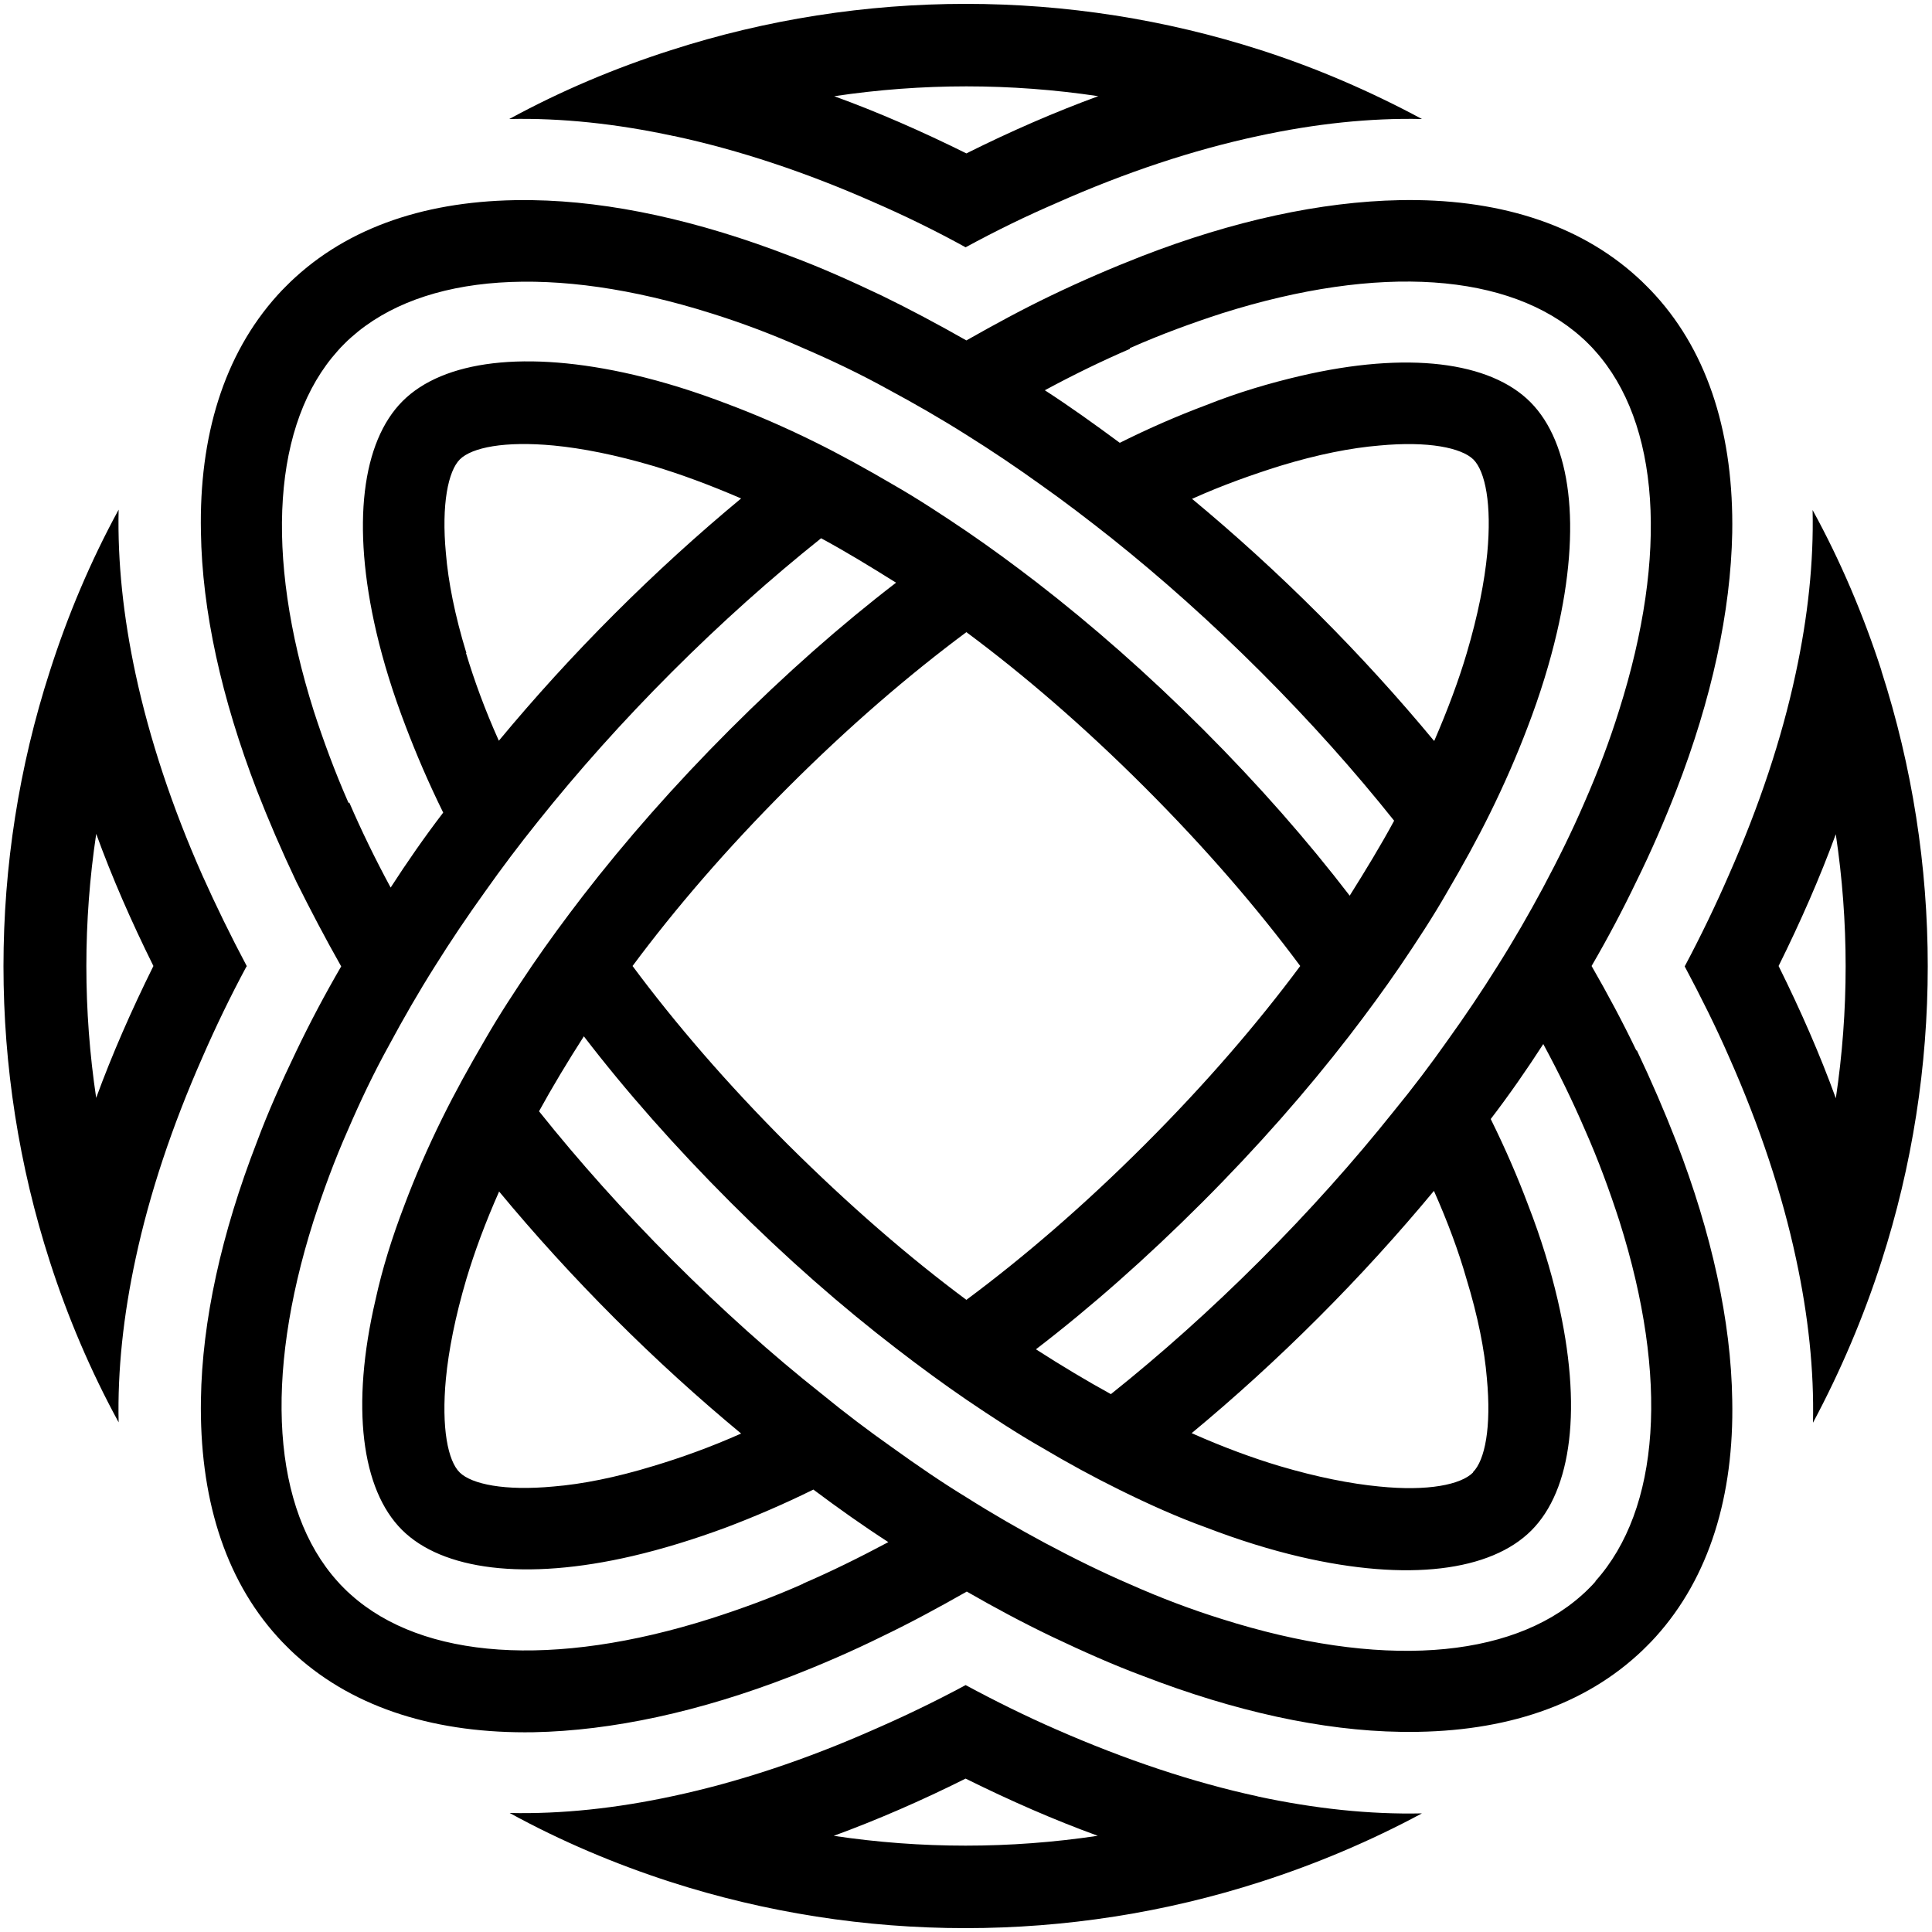
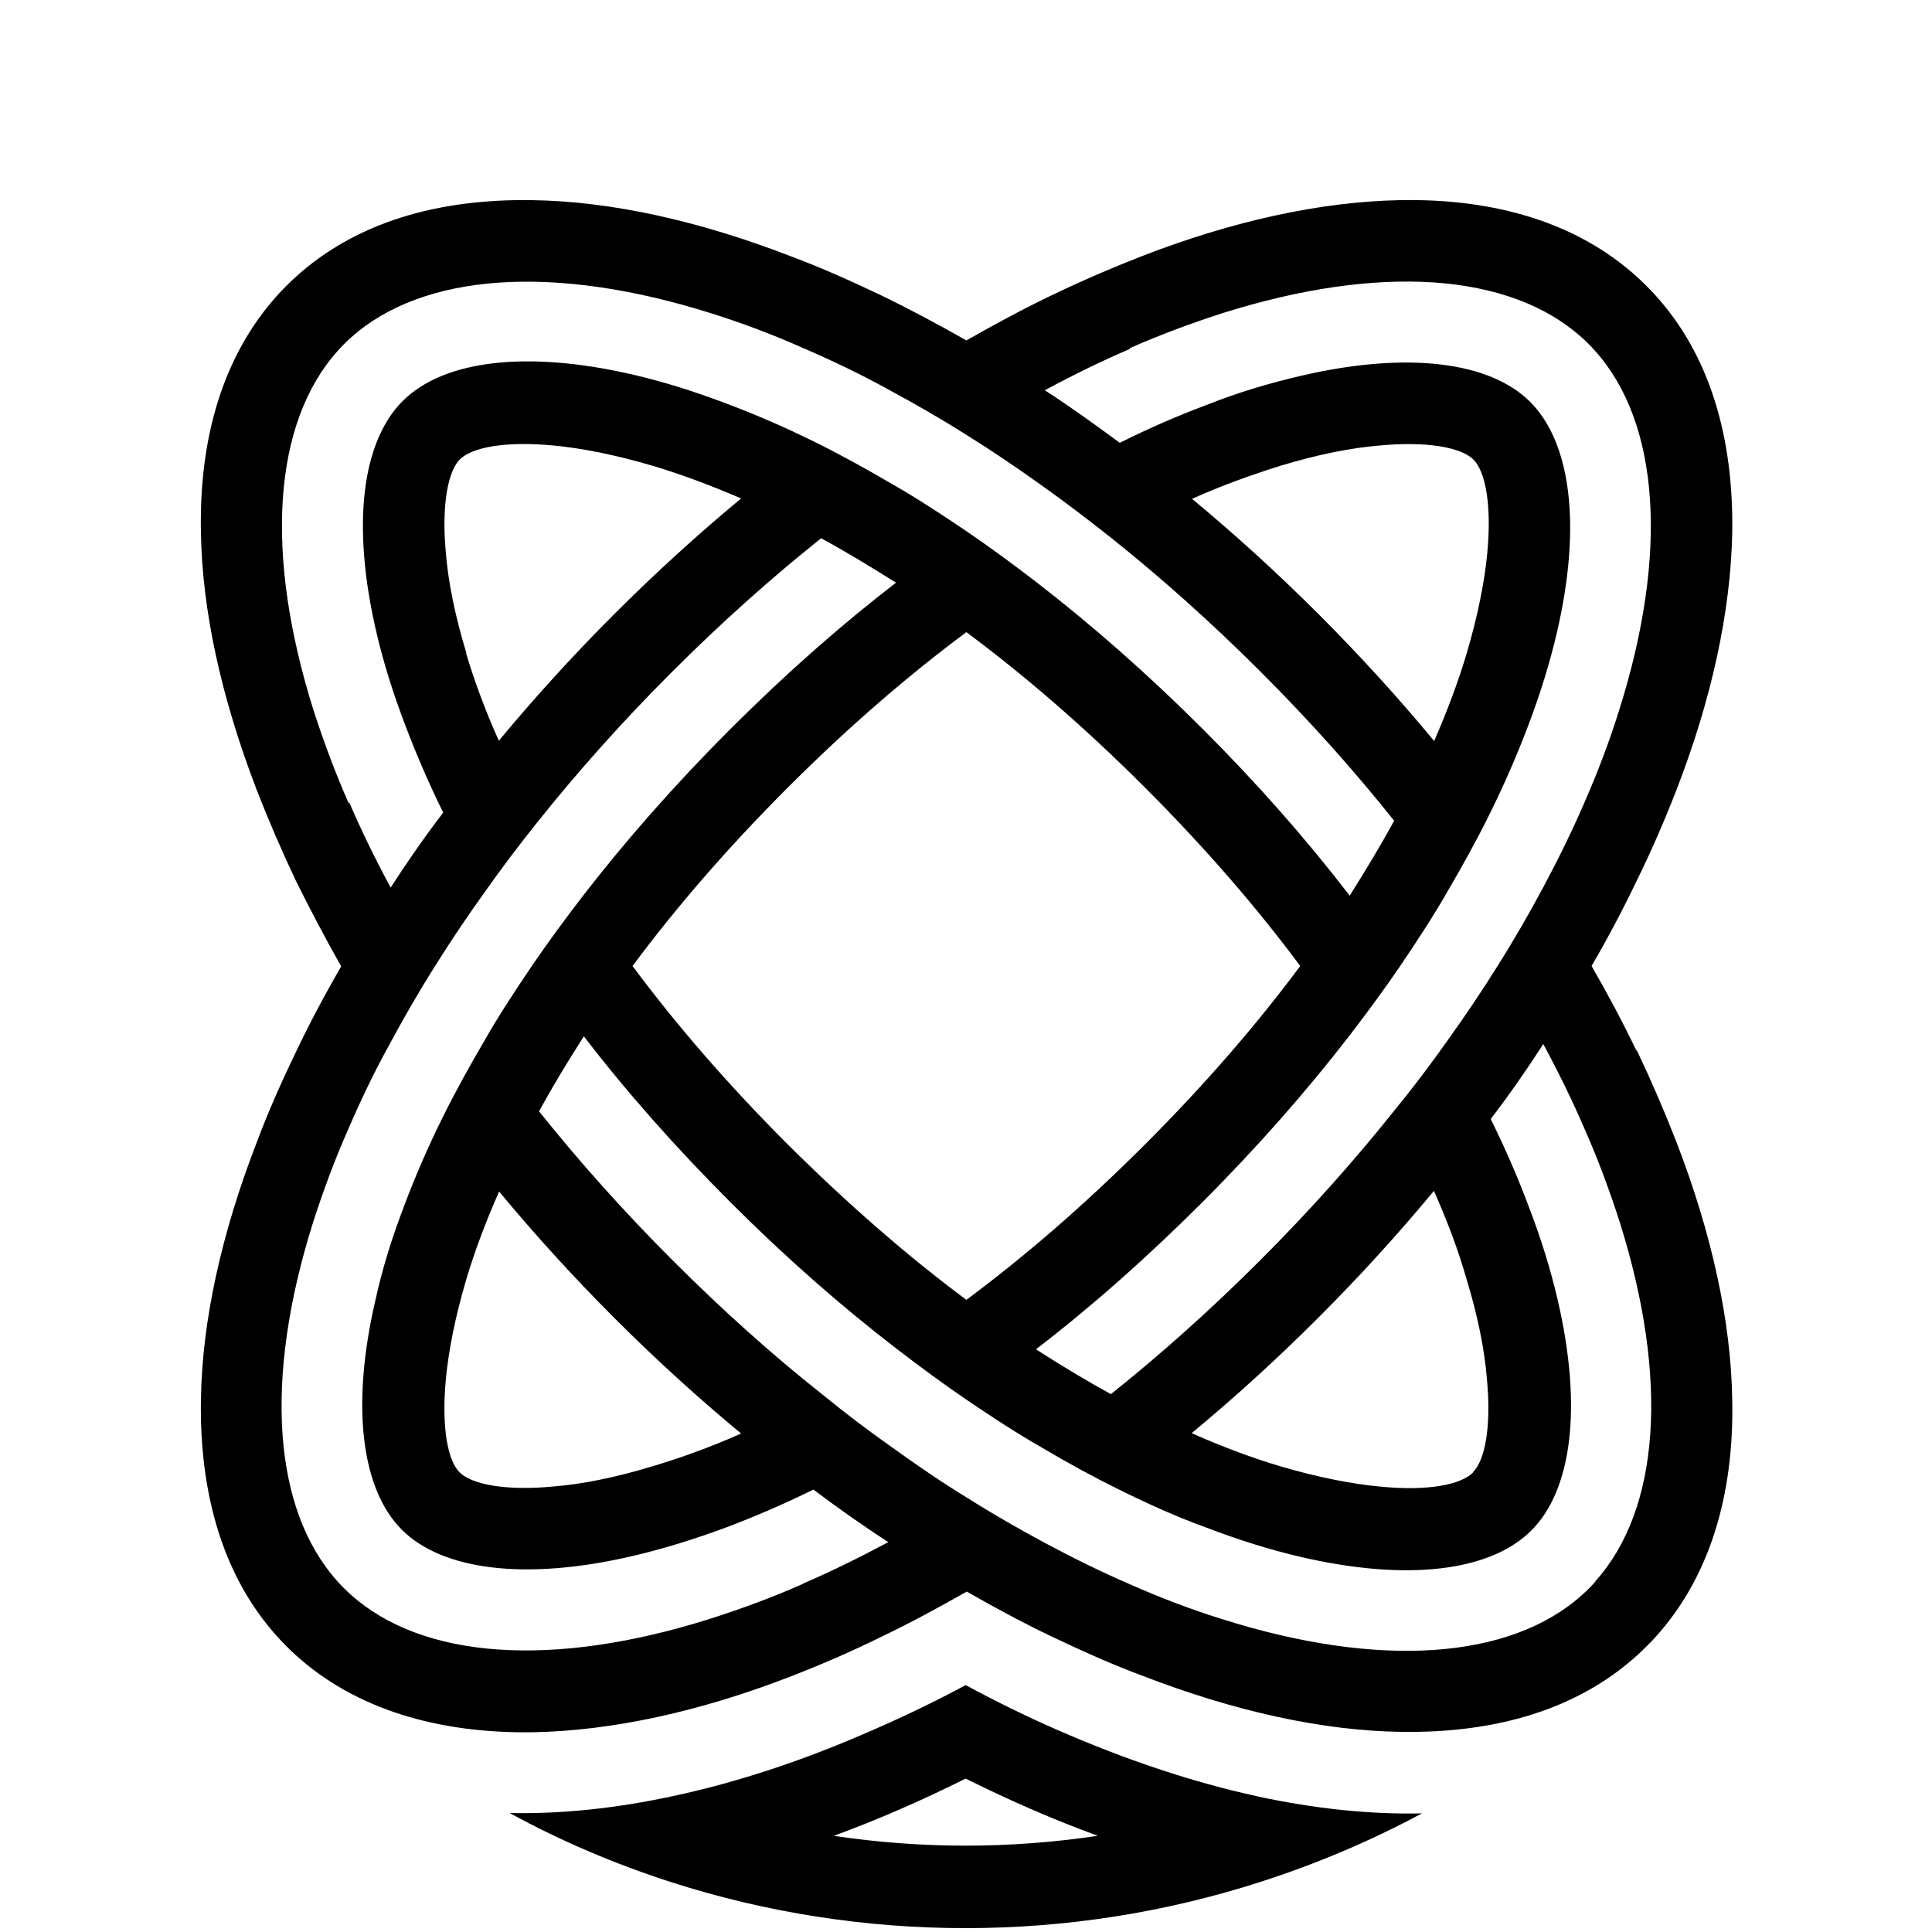
<svg xmlns="http://www.w3.org/2000/svg" viewBox="0 0 50 50" data-name="Capa 1" id="Capa_1">
  <defs>
    <style>
      .cls-1 {
        stroke-width: 0px;
      }
    </style>
  </defs>
-   <path d="m17.44,3.52c1.68.36,3.43.94,5.21,1.73.78.34,1.56.72,2.34,1.15h0c.79-.43,1.57-.81,2.36-1.15,1.78-.79,3.53-1.37,5.21-1.73,1.48-.32,2.9-.47,4.24-.44-1.34-.72-2.73-1.32-4.16-1.78-4.96-1.6-10.33-1.6-15.28,0-1.44.46-2.84,1.05-4.18,1.78,1.34-.03,2.77.12,4.25.44h0Zm10.98-1.03c-1.12.41-2.27.91-3.41,1.48-1.15-.57-2.29-1.07-3.42-1.48,2.27-.34,4.57-.34,6.84,0Z" class="cls-1" />
-   <path d="m48.69,17.35c-.46-1.42-1.05-2.82-1.78-4.15.03,1.34-.12,2.76-.44,4.24-.36,1.68-.94,3.42-1.73,5.21-.34.78-.72,1.57-1.14,2.36h0c.42.79.81,1.57,1.15,2.35.79,1.78,1.37,3.53,1.73,5.21.32,1.48.47,2.9.44,4.25.72-1.35,1.31-2.74,1.77-4.17,1.6-4.96,1.6-10.33,0-15.29Zm-1.18,11.07c-.41-1.13-.91-2.27-1.48-3.42.57-1.15,1.07-2.29,1.48-3.41.34,2.27.34,4.57,0,6.84Z" class="cls-1" />
-   <path d="m6.39,25.01c-.42-.79-.8-1.57-1.15-2.35-.79-1.78-1.37-3.54-1.73-5.21h0c-.32-1.49-.47-2.91-.44-4.26-.73,1.34-1.32,2.74-1.78,4.18-1.6,4.95-1.6,10.32,0,15.28.46,1.43,1.05,2.82,1.78,4.16-.03-1.34.12-2.76.44-4.24.36-1.68.94-3.42,1.73-5.21.34-.78.72-1.57,1.14-2.35Zm-3.9,3.41c-.34-2.27-.34-4.57,0-6.84.41,1.13.91,2.27,1.48,3.42-.57,1.15-1.07,2.29-1.48,3.41Z" class="cls-1" />
  <path d="m42.35,27.19c-.35-.73-.74-1.46-1.16-2.19.43-.74.81-1.46,1.16-2.19.39-.79.73-1.58,1.03-2.35.92-2.37,1.41-4.64,1.45-6.67.04-2.48-.59-4.61-1.99-6.15-.07-.08-.15-.16-.23-.24-.08-.08-.16-.16-.24-.23-1.54-1.4-3.67-2.04-6.15-1.99-2.03.04-4.3.53-6.67,1.45-.77.3-1.56.64-2.35,1.02-.73.35-1.45.74-2.19,1.16-.74-.42-1.47-.81-2.19-1.16-.8-.38-1.58-.73-2.36-1.02-2.38-.92-4.65-1.42-6.68-1.45h0c-2.48-.04-4.59.59-6.13,1.99-.08.07-.16.15-.24.23-.08.08-.16.16-.23.24-1.39,1.54-2.03,3.66-1.98,6.13h0c.03,2.03.53,4.3,1.45,6.69.3.77.64,1.56,1.02,2.36.36.72.74,1.45,1.16,2.19-.43.74-.81,1.46-1.16,2.19-.38.79-.73,1.57-1.02,2.35-.92,2.37-1.42,4.64-1.45,6.67-.04,2.48.59,4.61,1.99,6.15.07.08.15.16.23.24s.16.16.24.23c1.54,1.39,3.67,2.03,6.15,1.99,2.03-.04,4.3-.53,6.67-1.45.77-.3,1.56-.64,2.35-1.03.73-.35,1.45-.74,2.19-1.16.73.42,1.46.81,2.19,1.16.8.38,1.58.73,2.36,1.02,2.38.92,4.65,1.42,6.68,1.45h0c2.48.04,4.59-.59,6.13-1.99.08-.07.16-.15.24-.23s.16-.16.23-.24c1.39-1.54,2.03-3.66,1.98-6.13h0c-.03-2.03-.53-4.31-1.45-6.69-.3-.77-.64-1.56-1.02-2.36Zm-13.11-18.18c.81-.36,1.61-.65,2.38-.9,4.08-1.29,7.45-1.05,9.31.62.06.05.12.11.18.17s.12.12.17.18c1.67,1.86,1.91,5.24.62,9.31-.24.77-.54,1.57-.9,2.39-.31.72-.67,1.45-1.07,2.2-.36.67-.75,1.35-1.18,2.03-.4.64-.83,1.28-1.29,1.92-.43.61-.89,1.22-1.39,1.83-1.03,1.29-2.18,2.58-3.46,3.86s-2.57,2.43-3.86,3.46c-.62-.34-1.27-.73-1.94-1.16,1.42-1.09,2.86-2.36,4.3-3.8s2.71-2.89,3.8-4.3c.47-.61.91-1.21,1.32-1.81.44-.65.86-1.29,1.22-1.92.41-.7.78-1.37,1.11-2.04.38-.77.7-1.51.97-2.22.33-.86.58-1.68.76-2.45.65-2.78.36-4.92-.68-5.97s-3.18-1.33-5.96-.68c-.77.18-1.6.42-2.45.76-.72.27-1.46.59-2.22.97-.65-.48-1.29-.94-1.94-1.36.74-.4,1.48-.76,2.2-1.07Zm8.88,29.1c-.31.31-1.16.49-2.43.36-.73-.07-1.6-.24-2.58-.53-.7-.21-1.46-.49-2.27-.85,1.11-.92,2.21-1.92,3.28-2.99s2.06-2.16,2.99-3.28c.36.81.64,1.57.84,2.27.3.98.47,1.85.53,2.58.12,1.27-.05,2.12-.36,2.43Zm-13.11-4.47c-1.48-1.1-3.02-2.43-4.62-4.02-1.59-1.59-2.92-3.14-4.02-4.62,1.1-1.48,2.43-3.03,4.02-4.62,1.59-1.59,3.14-2.92,4.62-4.02,1.48,1.1,3.03,2.43,4.62,4.02,1.59,1.59,2.92,3.14,4.02,4.62-1.1,1.48-2.43,3.03-4.02,4.62-1.59,1.59-3.14,2.92-4.62,4.02Zm12.1-14.47c-.92-1.11-1.91-2.2-2.98-3.27-1.07-1.07-2.17-2.07-3.28-2.99.8-.36,1.57-.63,2.27-.85.98-.3,1.85-.47,2.58-.53,1.27-.12,2.12.06,2.43.36.31.31.48,1.16.36,2.43-.07.73-.24,1.6-.53,2.58-.21.71-.49,1.46-.84,2.27Zm-28.09,1.61c-.36-.82-.65-1.61-.9-2.38h0c-1.29-4.08-1.05-7.46.62-9.32.05-.06.11-.12.17-.18s.12-.12.18-.17c1.86-1.66,5.24-1.91,9.32-.62h0c.77.24,1.57.54,2.38.9.72.31,1.46.66,2.2,1.07.67.36,1.35.75,2.03,1.18.64.4,1.28.83,1.92,1.29.61.43,1.21.89,1.83,1.38,1.29,1.03,2.58,2.18,3.86,3.46s2.43,2.57,3.45,3.85c-.34.63-.73,1.27-1.15,1.94-1.09-1.42-2.35-2.86-3.79-4.3-1.44-1.44-2.89-2.71-4.3-3.8-.61-.47-1.21-.91-1.81-1.32-.65-.44-1.29-.86-1.92-1.22-.7-.41-1.37-.78-2.04-1.11-.77-.38-1.51-.7-2.23-.97-.86-.33-1.67-.58-2.44-.76-2.79-.65-4.93-.37-5.98.68s-1.33,3.19-.68,5.98c.18.77.43,1.58.76,2.44.27.71.59,1.46.97,2.23-.49.64-.94,1.29-1.36,1.94-.4-.74-.76-1.48-1.07-2.2Zm3.05-3.88c-.3-.98-.47-1.85-.53-2.58-.12-1.27.06-2.13.36-2.43.31-.31,1.16-.48,2.43-.36.73.07,1.6.24,2.58.53.7.21,1.46.49,2.27.84-1.11.92-2.21,1.92-3.28,2.99-1.07,1.07-2.07,2.17-2.99,3.28-.36-.8-.64-1.57-.85-2.27Zm8.71,24.09c-.81.36-1.61.65-2.39.9-4.07,1.29-7.45,1.05-9.31-.62-.06-.05-.12-.11-.18-.17s-.12-.12-.17-.18c-1.67-1.86-1.91-5.24-.62-9.31.25-.77.54-1.57.9-2.38.31-.72.66-1.46,1.07-2.2.36-.67.75-1.35,1.18-2.03.4-.64.83-1.28,1.29-1.92.43-.61.89-1.22,1.38-1.83,1.03-1.29,2.18-2.58,3.46-3.86s2.57-2.43,3.86-3.46c.63.34,1.27.73,1.94,1.15-1.42,1.09-2.86,2.36-4.3,3.8-1.44,1.44-2.71,2.89-3.8,4.3-.47.61-.91,1.21-1.32,1.81-.44.65-.86,1.29-1.22,1.92-.41.7-.78,1.37-1.11,2.04-.38.77-.7,1.51-.97,2.23-.33.86-.58,1.67-.75,2.45-.65,2.78-.36,4.92.68,5.96s3.18,1.33,5.97.68c.77-.18,1.59-.43,2.45-.75.71-.27,1.46-.59,2.23-.97.64.48,1.29.94,1.94,1.36-.75.4-1.48.76-2.2,1.07Zm-7.86-10.15c.92,1.11,1.92,2.21,2.99,3.28,1.07,1.07,2.16,2.06,3.27,2.98-.81.36-1.57.63-2.27.84-.98.3-1.85.47-2.58.53-1.27.12-2.12-.06-2.43-.36s-.48-1.16-.36-2.43c.07-.73.24-1.6.53-2.58.21-.7.49-1.46.85-2.27Zm28.37,10.09c-.05.06-.11.12-.17.18s-.12.12-.18.17c-1.86,1.67-5.25,1.91-9.32.62h0c-.77-.24-1.57-.54-2.38-.9-.72-.31-1.45-.67-2.2-1.07-.67-.36-1.35-.75-2.03-1.18-.64-.39-1.28-.83-1.92-1.29-.61-.43-1.22-.89-1.83-1.39-1.29-1.02-2.58-2.18-3.85-3.45s-2.43-2.57-3.46-3.86c.34-.62.73-1.27,1.16-1.94,1.09,1.42,2.36,2.86,3.8,4.3s2.88,2.7,4.3,3.79c.61.47,1.21.91,1.81,1.32.65.44,1.29.86,1.92,1.22.69.41,1.37.78,2.04,1.11.77.38,1.51.71,2.23.97.86.33,1.67.58,2.44.76,2.79.65,4.93.37,5.98-.68,1.05-1.05,1.33-3.19.68-5.98-.18-.77-.43-1.59-.76-2.44-.27-.72-.59-1.46-.97-2.23.49-.64.94-1.29,1.36-1.94.4.74.76,1.48,1.07,2.2.36.81.65,1.61.9,2.38h0c1.29,4.08,1.05,7.46-.62,9.32Z" class="cls-1" />
  <path d="m32.55,46.49c-1.67-.36-3.43-.95-5.21-1.73-.78-.34-1.57-.73-2.35-1.15-.78.42-1.57.8-2.35,1.14-1.78.79-3.53,1.37-5.21,1.73-1.48.32-2.9.47-4.24.44,1.33.73,2.73,1.32,4.15,1.78,4.96,1.6,10.33,1.6,15.29,0,1.43-.46,2.83-1.05,4.17-1.77-1.35.03-2.77-.12-4.26-.44h0Zm-10.97,1.02c1.12-.41,2.27-.91,3.41-1.48,1.15.57,2.29,1.07,3.42,1.48-2.27.34-4.57.34-6.84,0Z" class="cls-1" />
</svg>